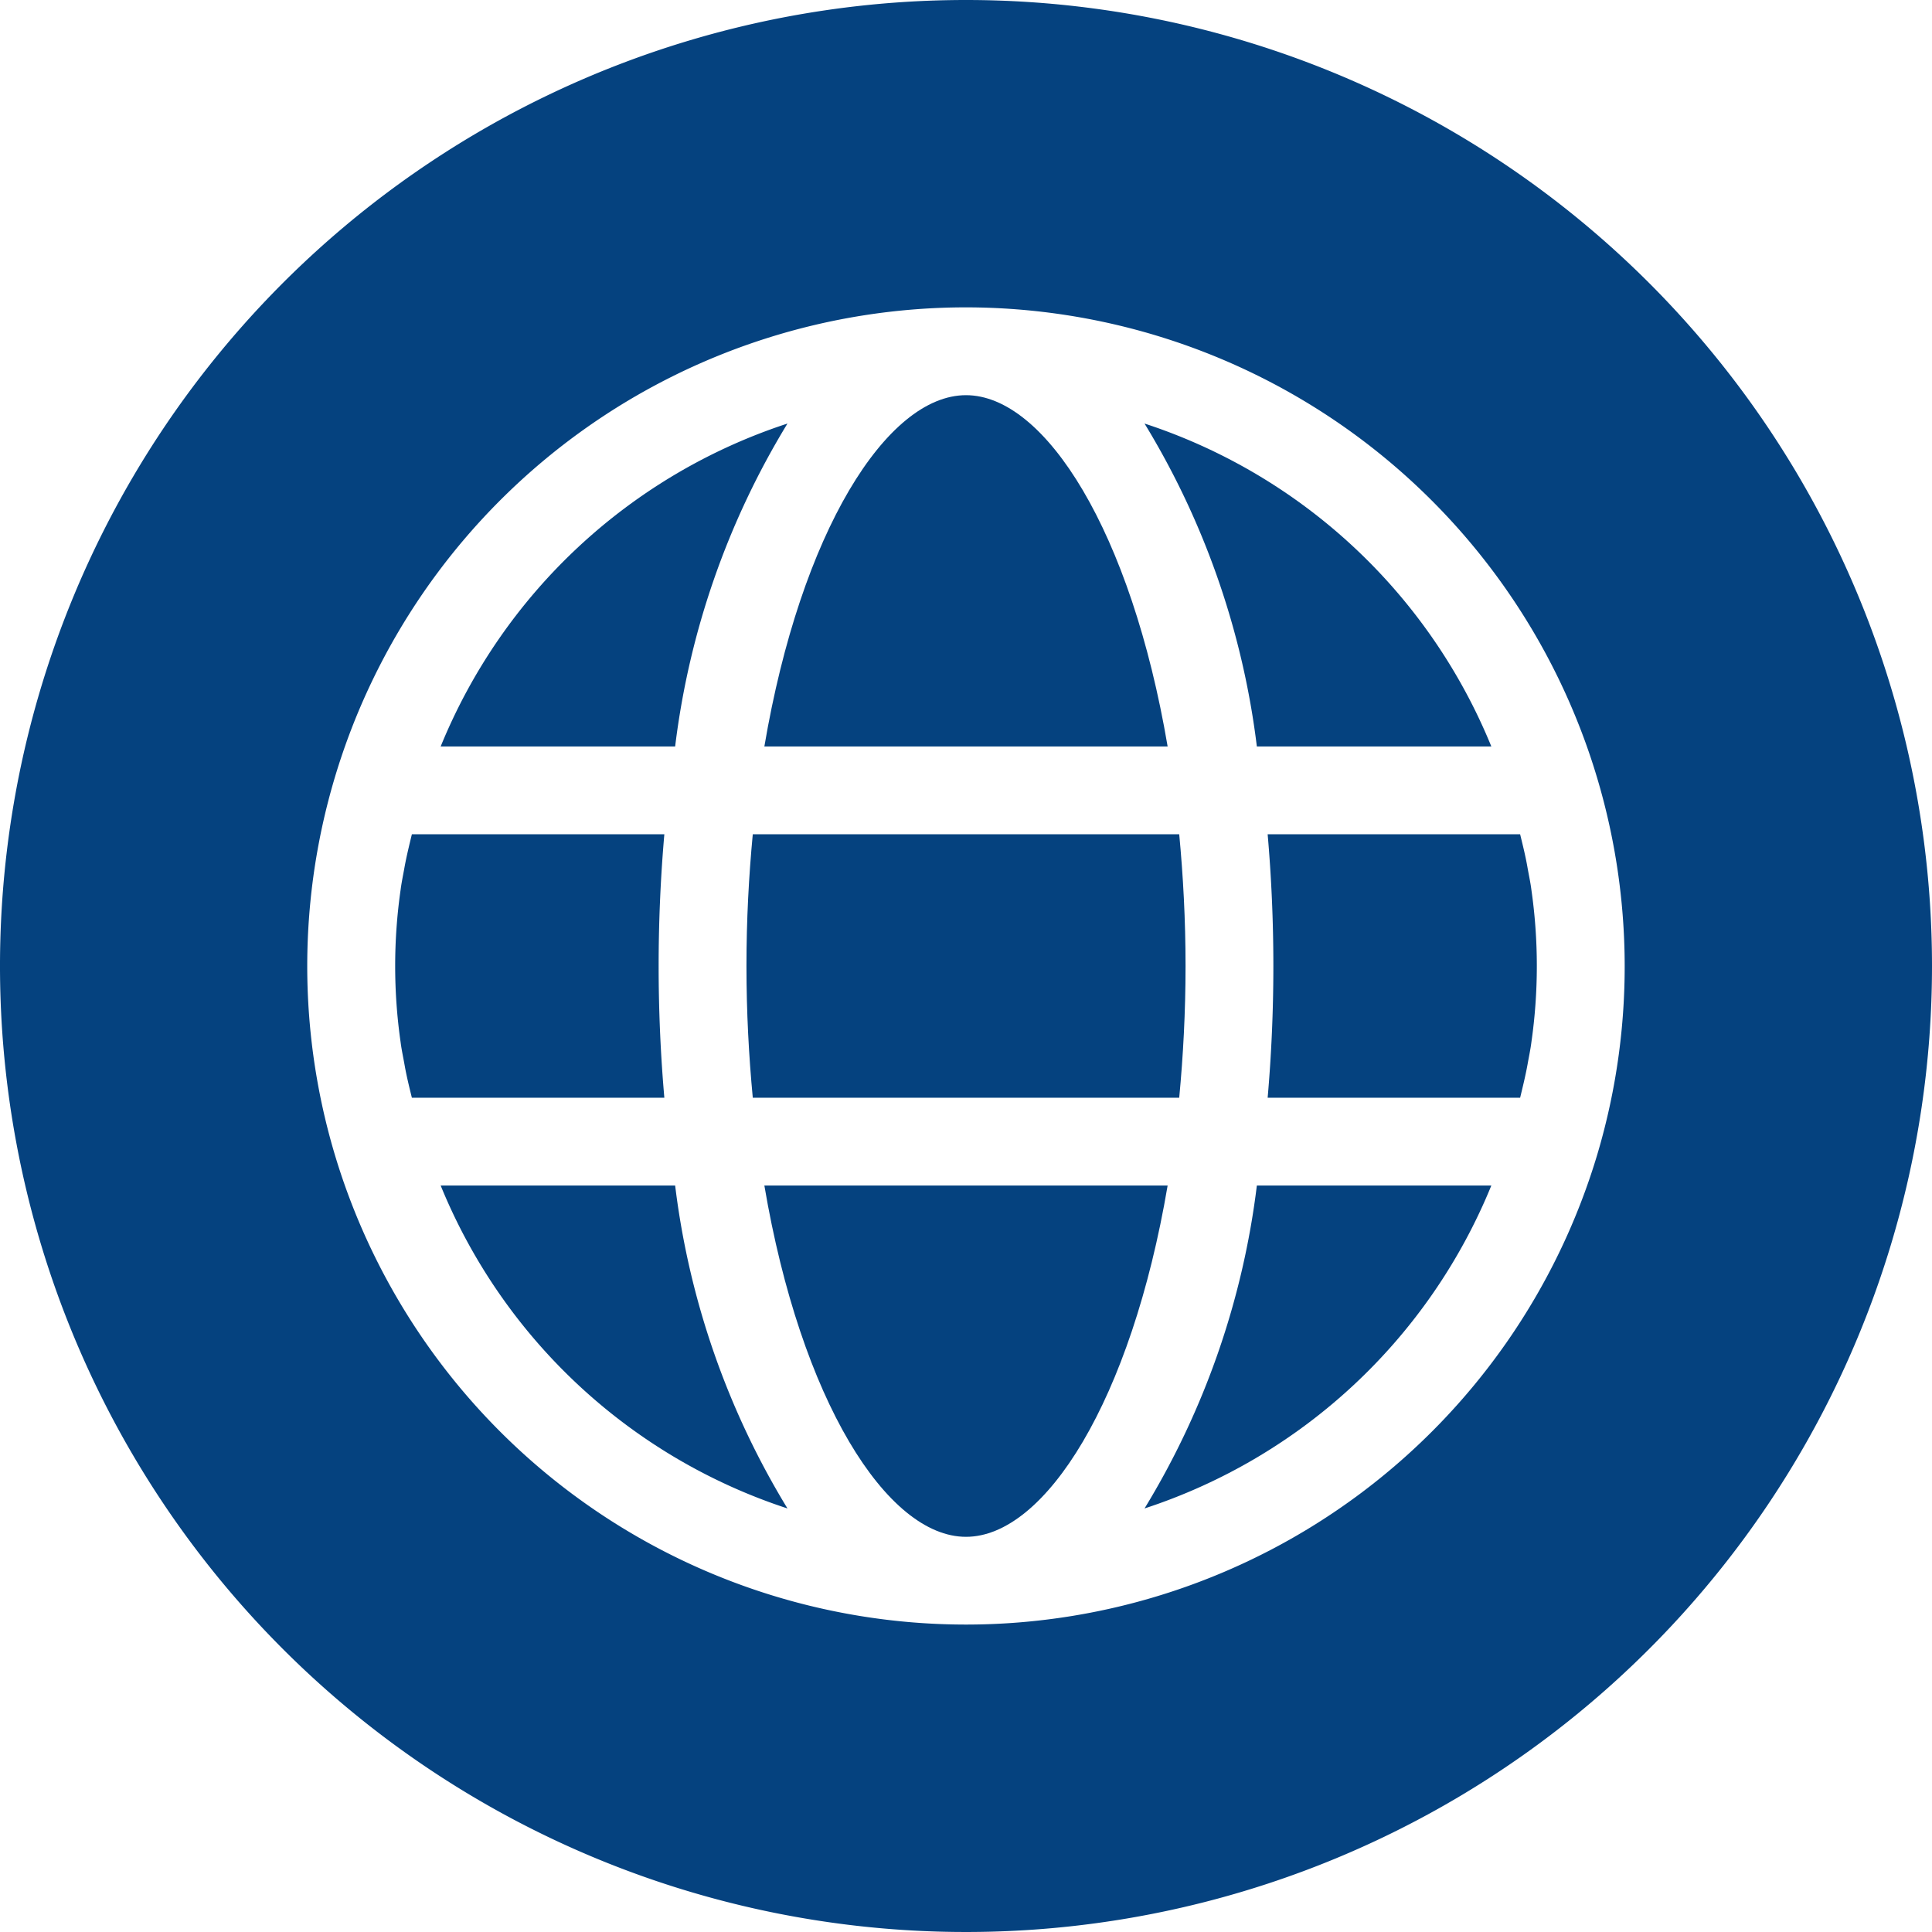
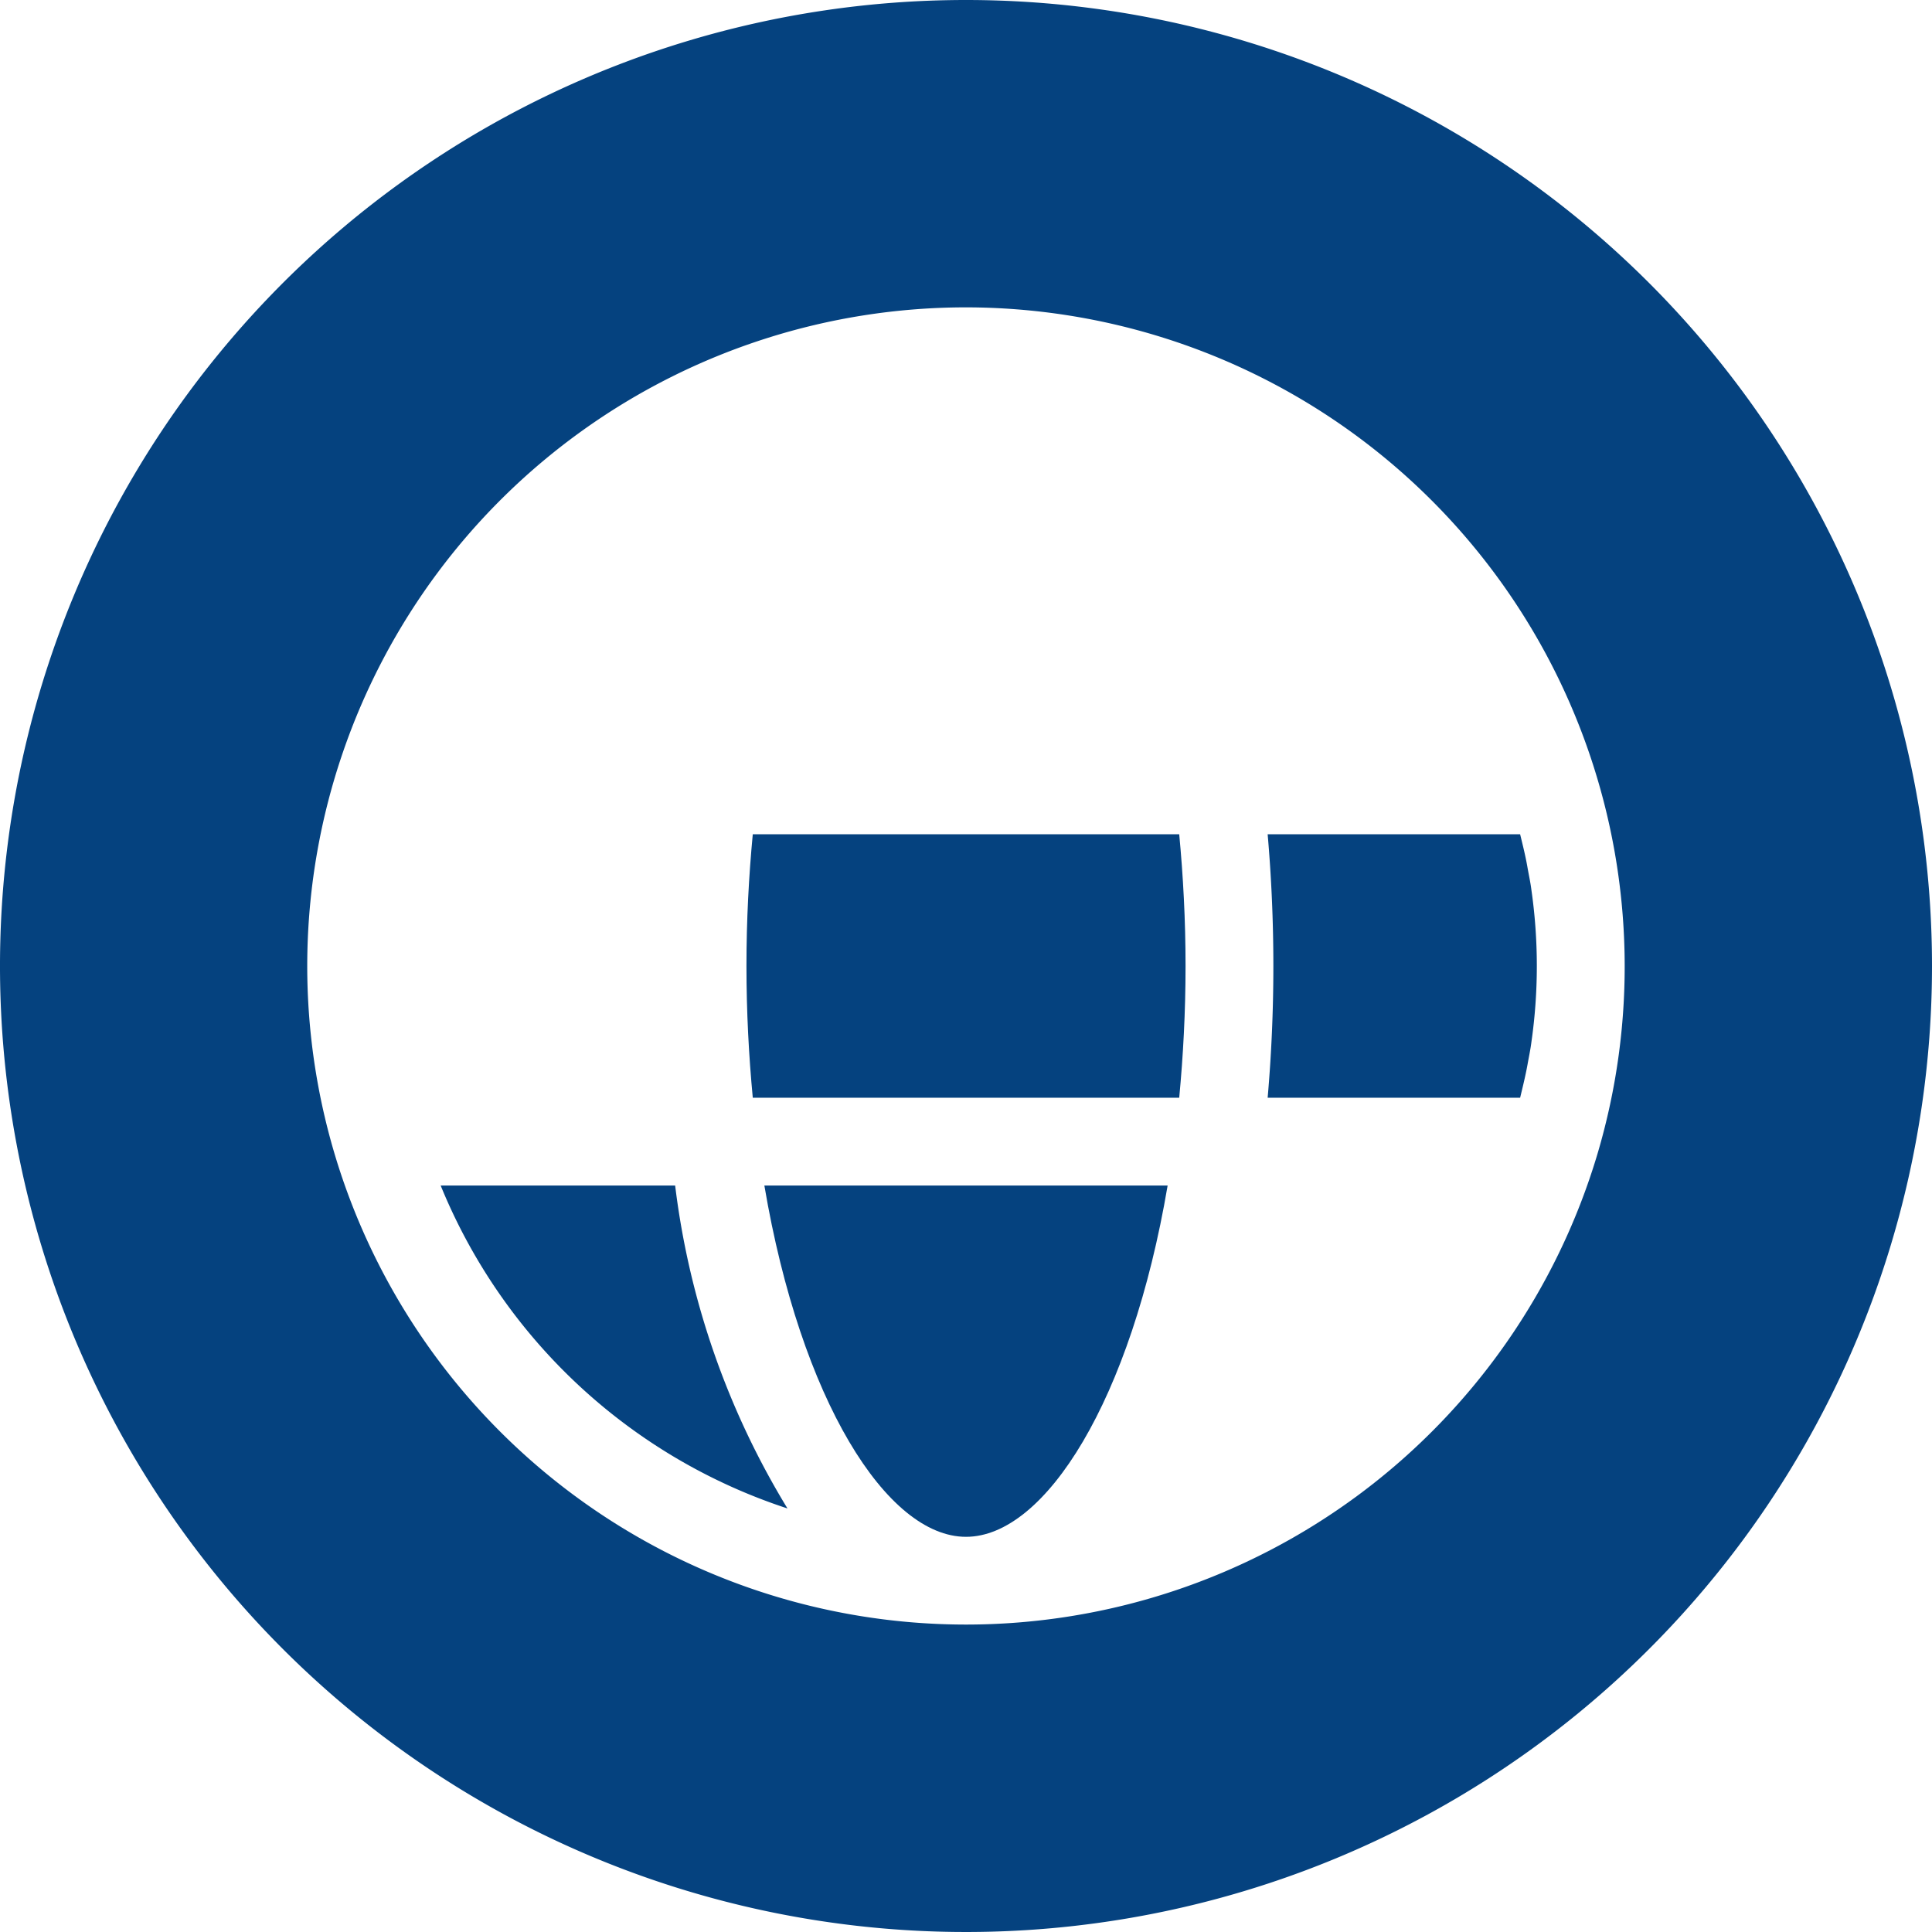
<svg xmlns="http://www.w3.org/2000/svg" fill="#05427f" height="22" preserveAspectRatio="xMidYMid meet" version="1" viewBox="1.0 1.0 22.0 22.0" width="22" zoomAndPan="magnify">
  <g data-name="Layer 3" id="change1_1">
    <path d="M9.704,14.5c.414,2.441,1.393,4,2.296,4s1.882-1.559,2.296-4Z" fill="inherit" />
-     <path d="M8.5,12c0-.517.023-1.018.065-1.5H5.69c-.03.125-.061.25-.084.377-.015.085-.033.168-.044.254a6.11,6.11,0,0,0,0,1.738c.011.087.03.172.045.258.022.126.053.25.083.373H8.565C8.523,13.018,8.5,12.517,8.5,12Z" fill="inherit" />
-     <path d="M9.967,5.823A6.423,6.423,0,0,0,6.018,9.5h2.67A9.206,9.206,0,0,1,9.967,5.823Z" fill="inherit" />
    <path d="M6.018,14.5a6.424,6.424,0,0,0,3.949,3.677A9.206,9.206,0,0,1,8.688,14.5Z" fill="inherit" />
-     <path d="M17.982,9.5a6.424,6.424,0,0,0-3.949-3.677A9.207,9.207,0,0,1,15.312,9.5Z" fill="inherit" />
-     <path d="M14.296,9.5c-.414-2.441-1.393-4-2.296-4s-1.882,1.559-2.296,4Z" fill="inherit" />
    <path d="M9.5,12c0,.524.027,1.023.072,1.5h4.856c.045-.477.072-.976.072-1.5s-.027-1.023-.072-1.5H9.572C9.527,10.977,9.5,11.476,9.5,12Z" fill="inherit" />
-     <path d="M14.033,18.177A6.422,6.422,0,0,0,17.982,14.5h-2.67A9.207,9.207,0,0,1,14.033,18.177Z" fill="inherit" />
    <path d="M12,1A11,11,0,1,0,23,12,11,11,0,0,0,12,1Zm7.189,13.145a7.503,7.503,0,0,1-14.378-.002A7.501,7.501,0,0,1,12,4.5a7.505,7.505,0,0,1,7.189,9.645Z" fill="inherit" />
    <path d="M18.393,10.873c-.022-.126-.053-.25-.083-.373H15.435c.042.482.065.983.065,1.5s-.023,1.018-.065,1.5H18.31c.03-.125.061-.25.084-.377.015-.085.033-.168.044-.254a6.11,6.11,0,0,0,0-1.738C18.427,11.044,18.408,10.96,18.393,10.873Z" fill="inherit" />
  </g>
</svg>